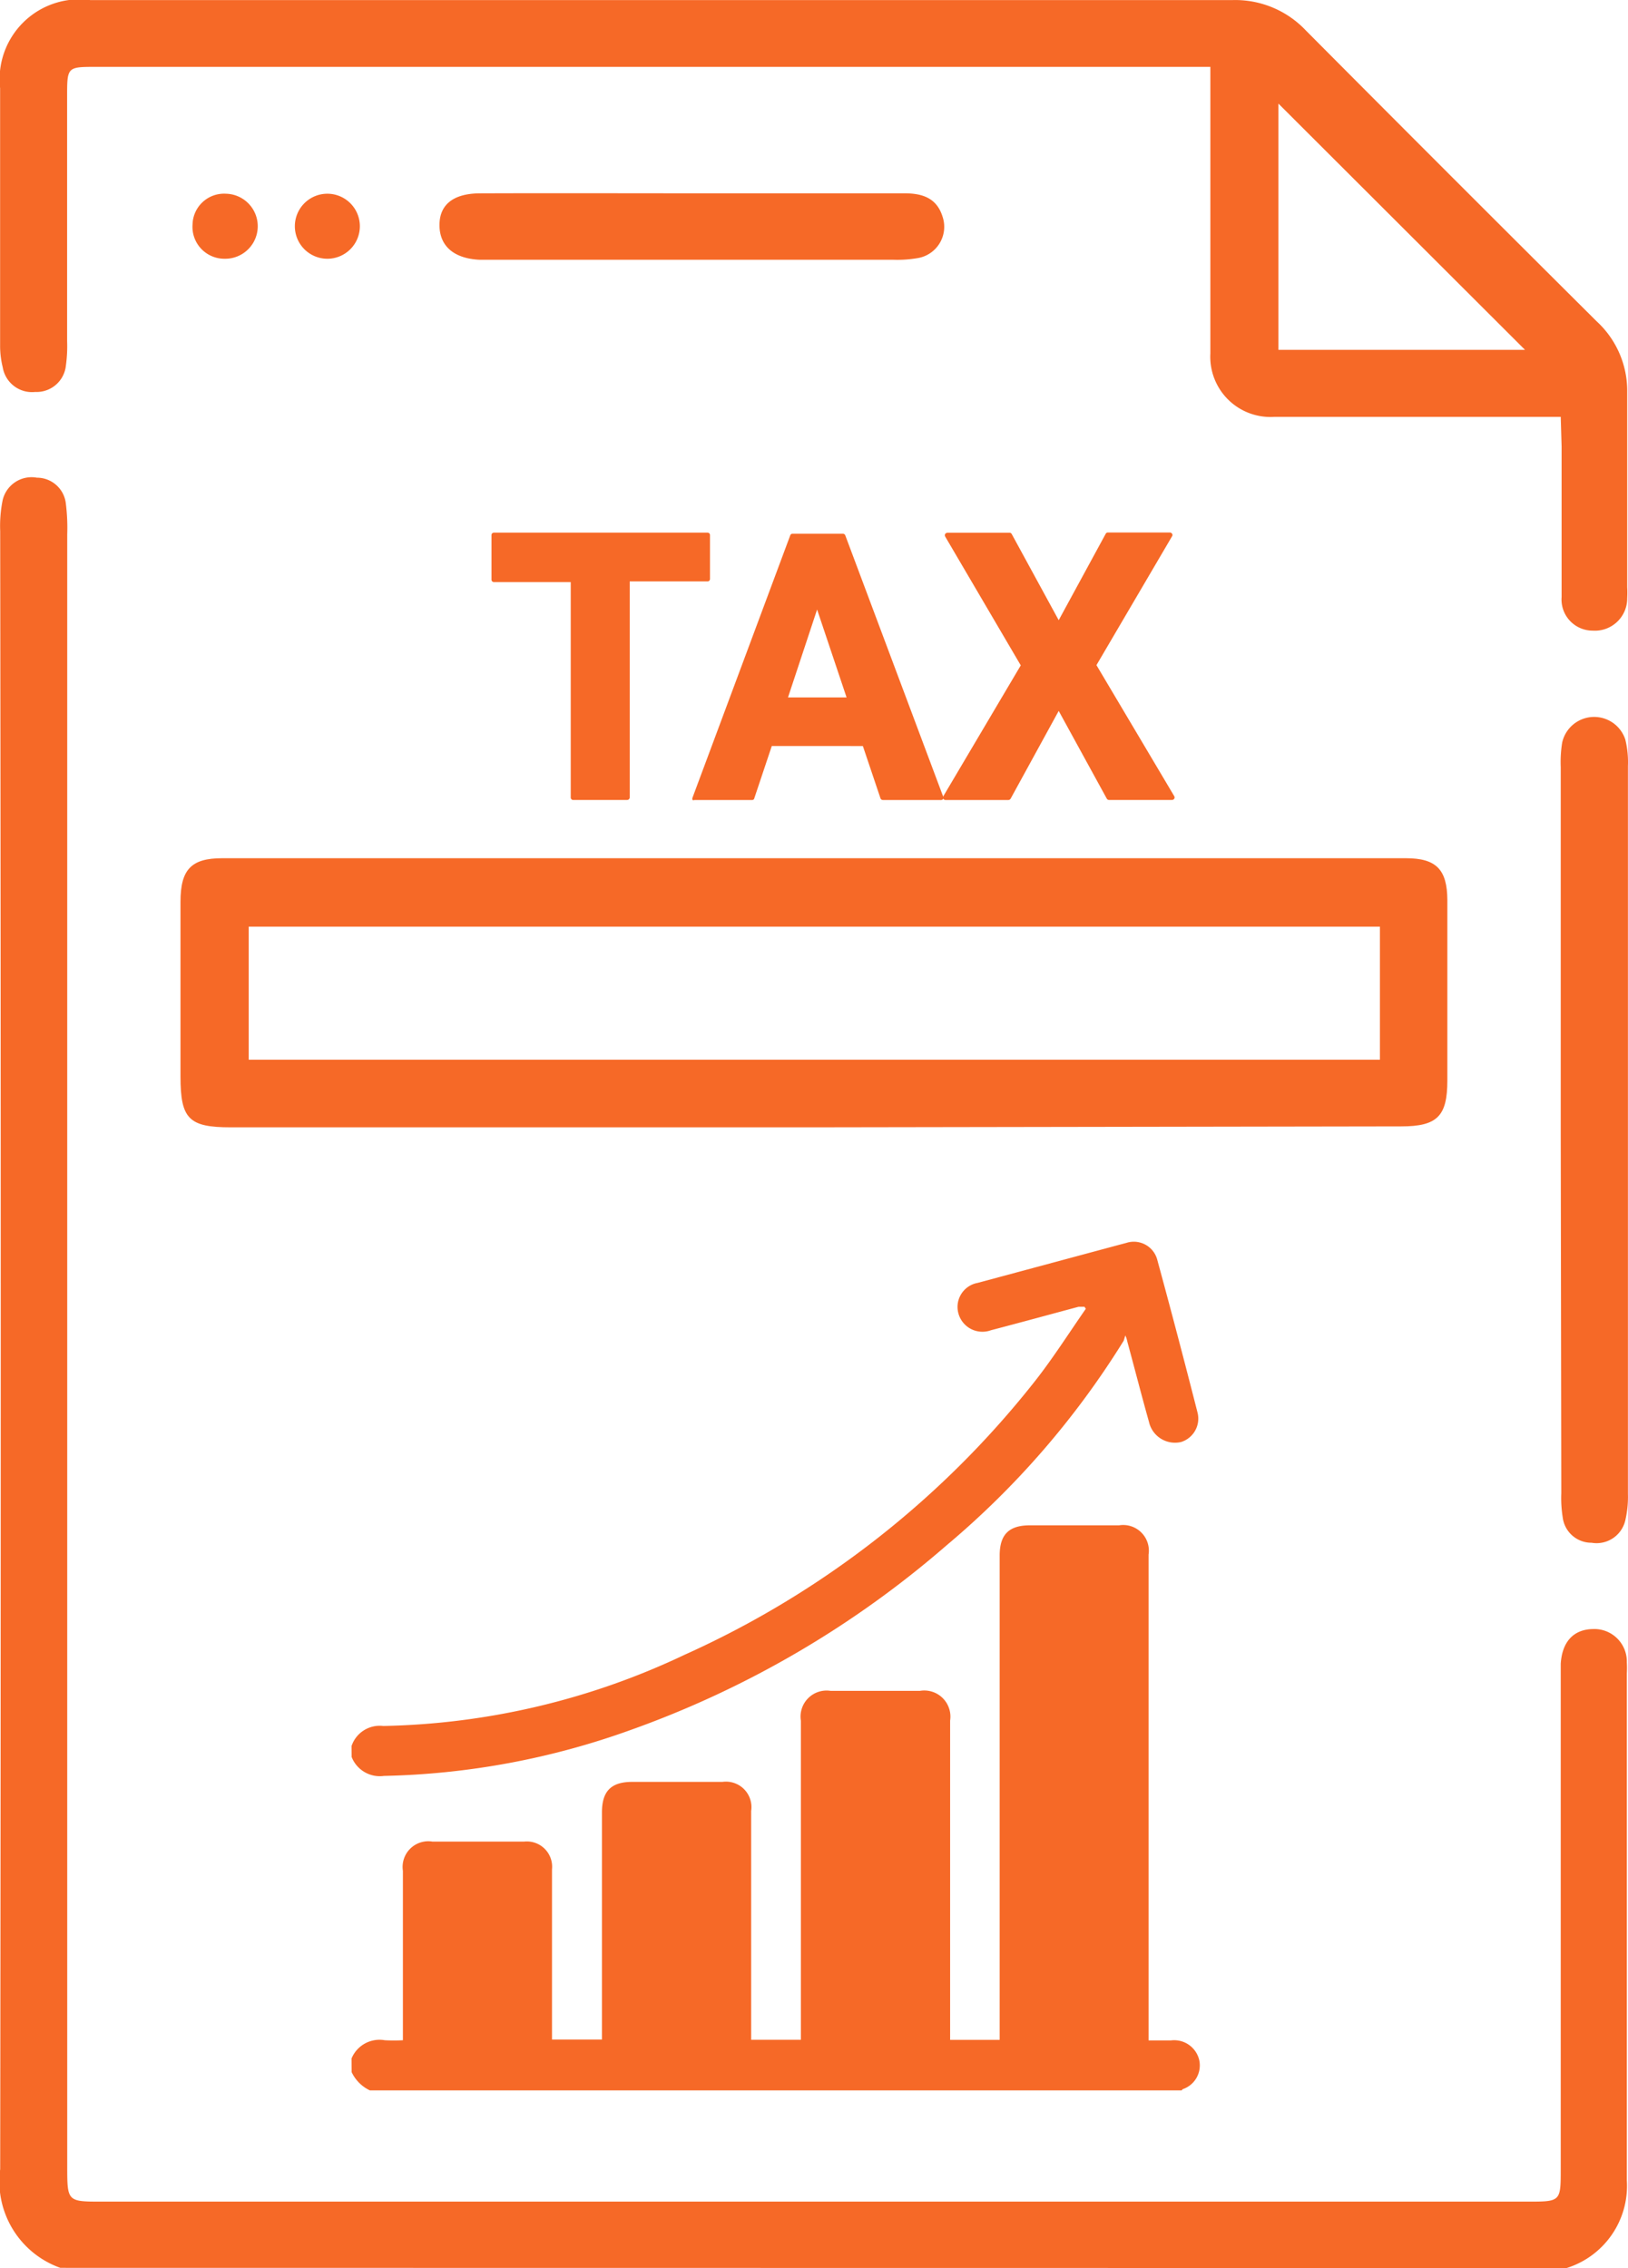
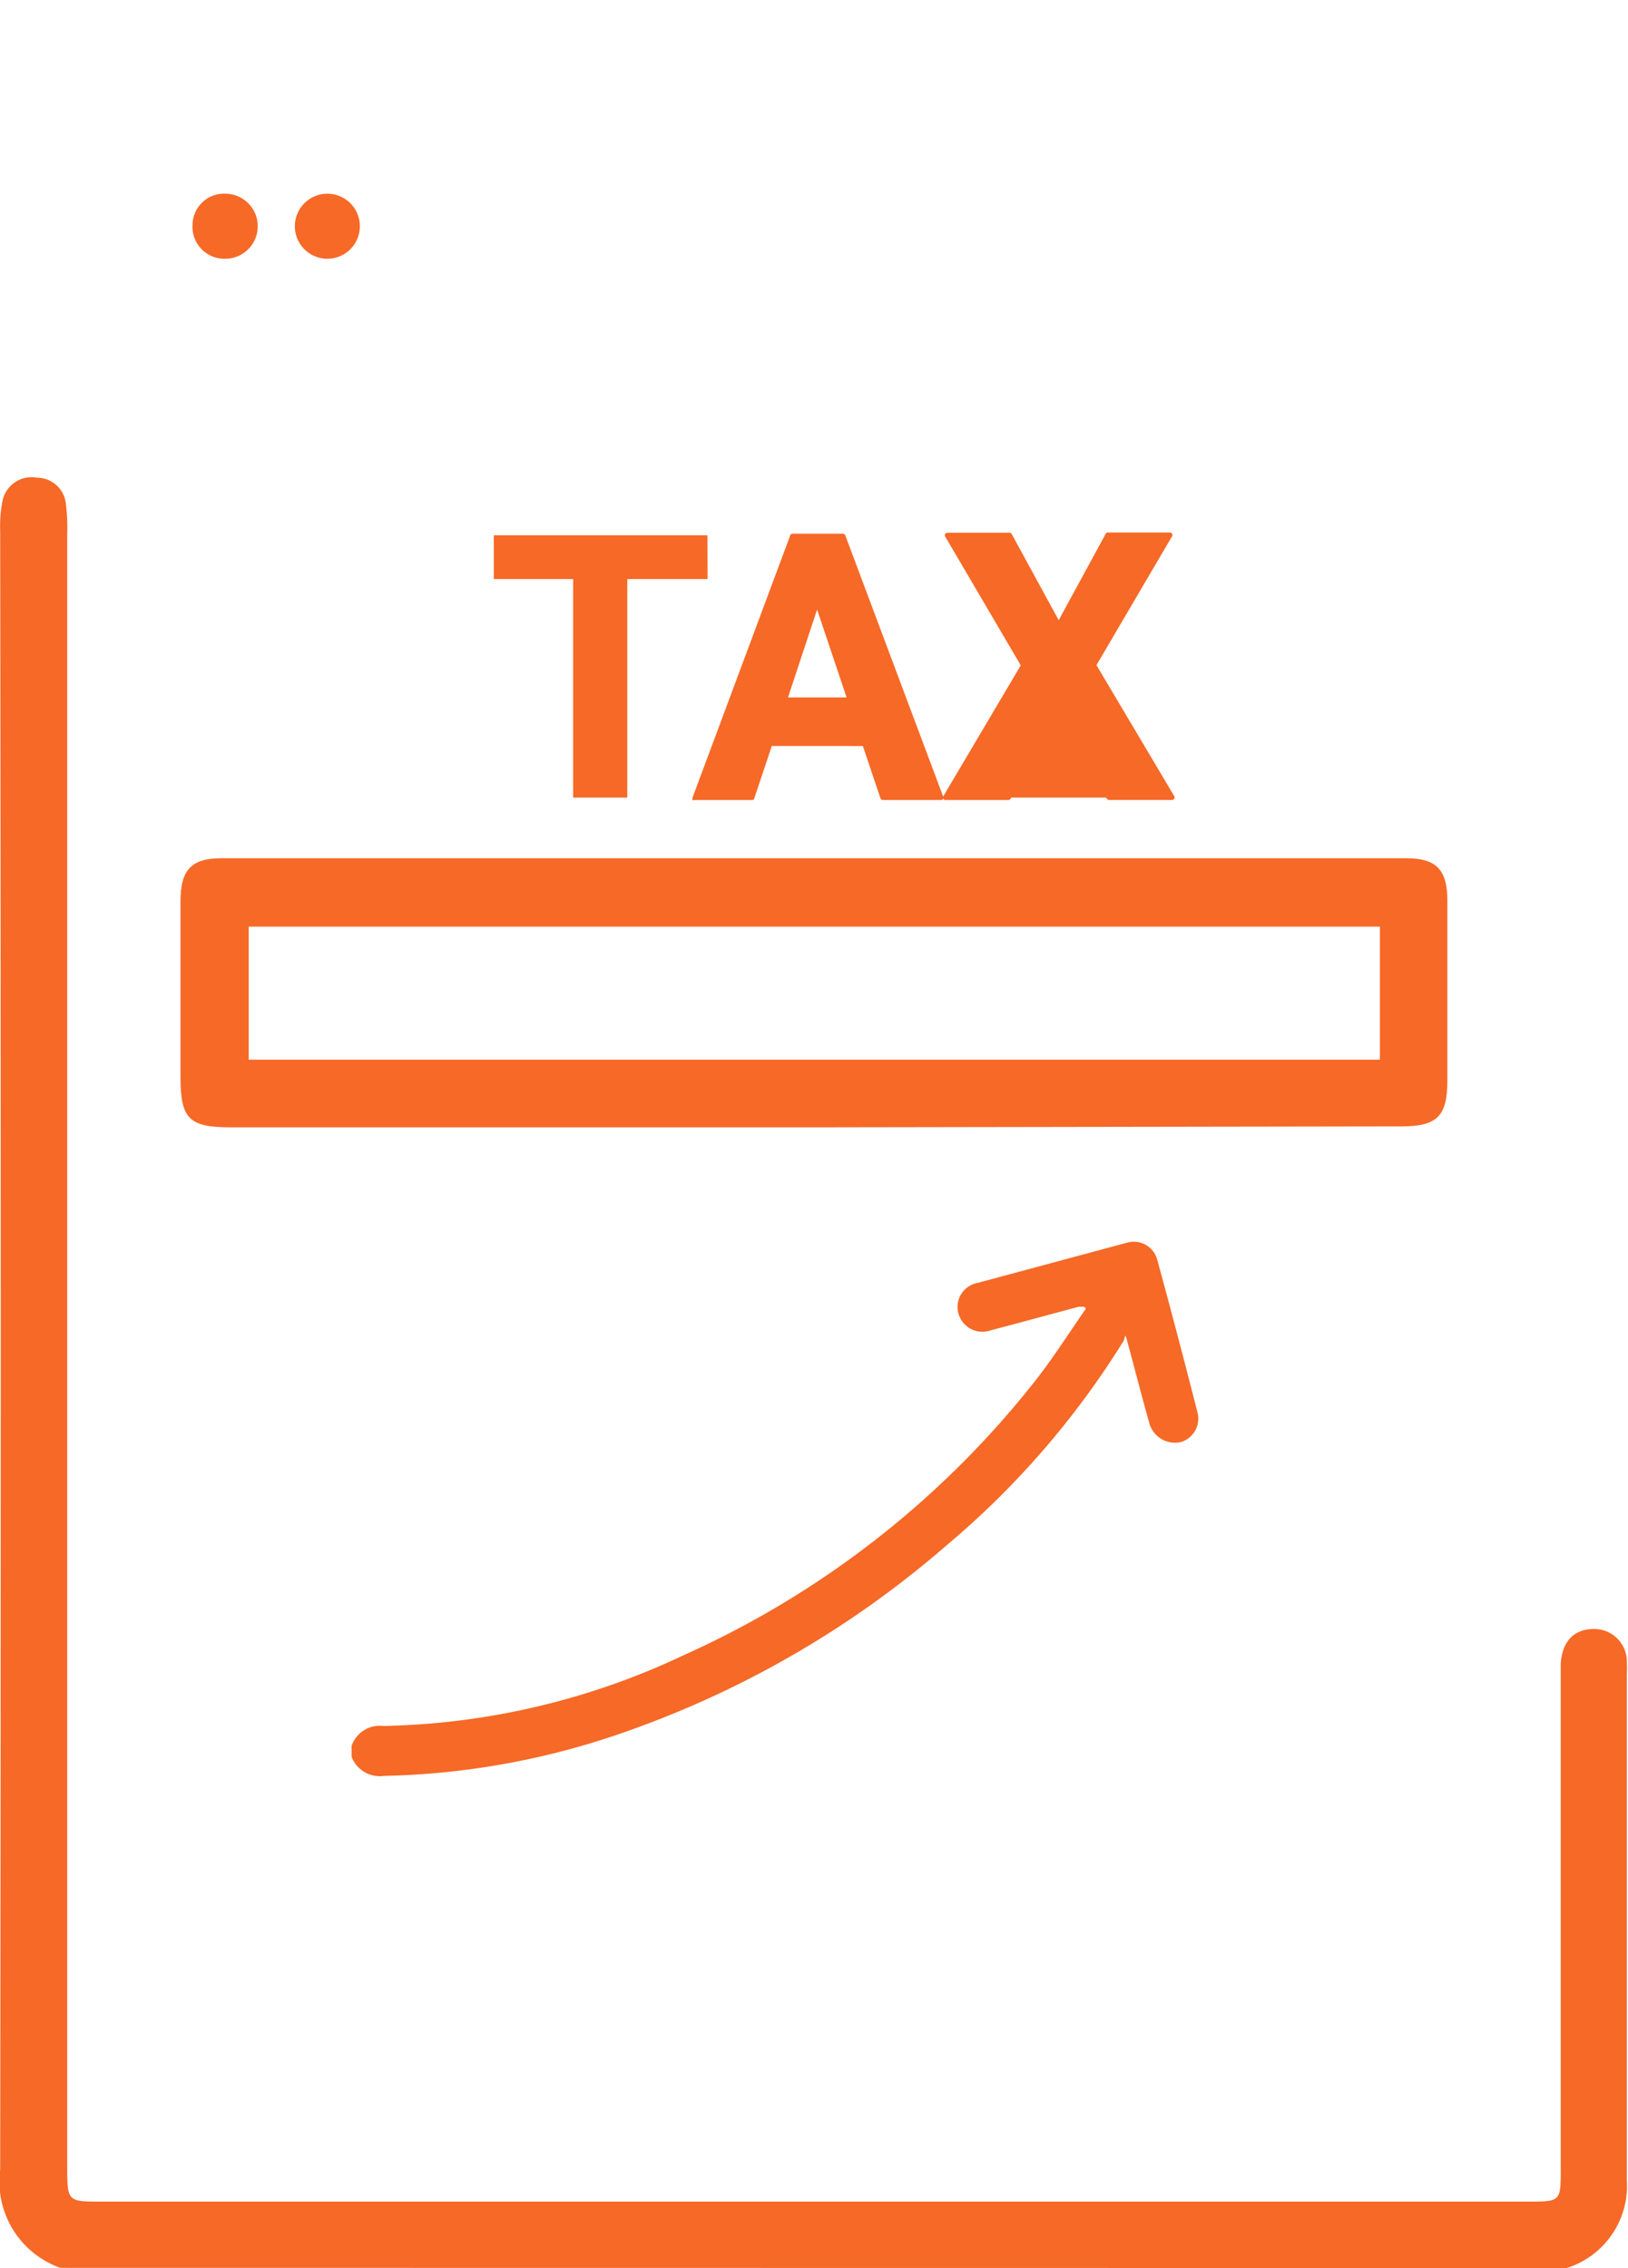
<svg xmlns="http://www.w3.org/2000/svg" id="Tax-Deferred_Growth" data-name="Tax-Deferred Growth" width="43.078" height="60" viewBox="0 0 43.078 60">
  <path id="Path_108656" data-name="Path 108656" d="M1.591,68.409A2.424,2.424,0,0,1,0,65.8Q.03,44.141,0,22.463a3.451,3.451,0,0,1,.064-.812.786.786,0,0,1,.908-.6.77.77,0,0,1,.765.68,5.24,5.24,0,0,1,.037.818V65.717c0,.94,0,.94.918.94H40.417c.876,0,.876,0,.876-.865V52.428c.037-.584.34-.908.849-.918a.86.86,0,0,1,.9.881,2.654,2.654,0,0,1,0,.292V66.094a2.278,2.278,0,0,1-1.593,2.32Z" transform="translate(0.005 -8.414)" fill="#f66927" />
-   <path id="Path_108657" data-name="Path 108657" d="M41.295,11.026H33.718a1.593,1.593,0,0,1-1.694-1.678V1.767H2.543c-.77,0-.77,0-.77.791V9.025a3.716,3.716,0,0,1-.032.642.78.78,0,0,1-.812.7.786.786,0,0,1-.86-.653A2.352,2.352,0,0,1,0,9.131q0-3.4,0-6.8A2.111,2.111,0,0,1,2.384,0H32.609a2.57,2.57,0,0,1,1.938.8q3.839,3.86,7.7,7.7a2.5,2.5,0,0,1,.807,1.874v5.155a2.653,2.653,0,0,1,0,.292.855.855,0,0,1-.913.86.823.823,0,0,1-.823-.887q0-1.991,0-3.982ZM40.35,9.253,33.825,2.739V9.253Z" transform="translate(0.003 0.002)" fill="#f66927" />
  <path id="Path_108658" data-name="Path 108658" d="M24.679,44.956H9.282c-1.11,0-1.327-.228-1.327-1.343V38.989c0-.849.281-1.152,1.1-1.152H40.383c.8,0,1.088.3,1.094,1.1v4.778c0,.945-.265,1.216-1.221,1.216Zm15.014-5.309H9.76v3.52H39.693Z" transform="translate(-3.179 -15.133)" fill="#f66927" />
-   <path id="Path_108659" data-name="Path 108659" d="M68.823,42.524v-9.6a3.264,3.264,0,0,1,.037-.642.867.867,0,0,1,1.672-.085,2.516,2.516,0,0,1,.069.7V52.15a2.74,2.74,0,0,1-.069.7.78.78,0,0,1-.892.595.765.765,0,0,1-.765-.674,3.217,3.217,0,0,1-.037-.642Z" transform="translate(-27.525 -12.632)" fill="#f66927" />
-   <path id="Path_108660" data-name="Path 108660" d="M26.068,8.52H31.68c.473,0,.855.122,1.009.616a.839.839,0,0,1-.669,1.1,3.186,3.186,0,0,1-.637.042H20.44c-.685-.032-1.062-.366-1.062-.918s.382-.834,1.062-.839C22.32,8.514,24.21,8.52,26.068,8.52Z" transform="translate(-7.749 -3.406)" fill="#f66927" />
  <path id="Path_108661" data-name="Path 108661" d="M9.334,10.258a.844.844,0,0,1-.849-.908.834.834,0,0,1,.881-.812.86.86,0,0,1-.032,1.72Z" transform="translate(-3.39 -3.413)" fill="#f66927" />
  <path id="Path_108662" data-name="Path 108662" d="M13.859,10.259a.86.86,0,1,1,.86-.86A.86.86,0,0,1,13.859,10.259Z" transform="translate(-5.197 -3.414)" fill="#f66927" />
-   <path id="Path_108663" data-name="Path 108663" d="M15.5,81.35a.8.8,0,0,1,.881-.483,4.726,4.726,0,0,0,.478,0V76.386a.68.68,0,0,1,.78-.775h2.432a.669.669,0,0,1,.733.738v4.5h1.322v-6.01c0-.563.244-.807.8-.807h2.389a.674.674,0,0,1,.759.77v6.052H27.39V72.415a.689.689,0,0,1,.786-.791h2.363a.692.692,0,0,1,.8.786v8.447h1.311V68.045c0-.557.244-.8.8-.8H35.81a.68.68,0,0,1,.78.775V80.872h.589a.68.68,0,0,1,.754.531.664.664,0,0,1-.441.759l-.027.032H15.986a1.014,1.014,0,0,1-.483-.483Z" transform="translate(-6.198 -26.893)" fill="#f66927" />
  <path id="Path_108664" data-name="Path 108664" d="M15.5,68.088a.786.786,0,0,1,.839-.531,19.437,19.437,0,0,0,7.964-1.879,24.682,24.682,0,0,0,9.3-7.268c.473-.605.887-1.258,1.327-1.89l-.037-.053h-.154c-.775.207-1.545.419-2.32.621a.658.658,0,0,1-.881-.68.648.648,0,0,1,.531-.573l3.716-1L36,54.778a.642.642,0,0,1,.823.457q.549,2.015,1.062,4.03a.648.648,0,0,1-.435.78.706.706,0,0,1-.849-.531c-.2-.711-.382-1.423-.573-2.124a.721.721,0,0,0-.053-.165l-.042.138a22.58,22.58,0,0,1-4.688,5.415,26.11,26.11,0,0,1-8.357,4.884,20.456,20.456,0,0,1-6.53,1.216.8.8,0,0,1-.855-.5Z" transform="translate(-6.198 -21.897)" fill="#f66927" />
  <path id="Path_108665" data-name="Path 108665" d="M27.431,24.757H25.307v5.782H23.874V24.757h-2.1V23.6h5.654Z" transform="translate(-8.708 -9.439)" fill="#f66927" />
-   <path id="Path_108666" data-name="Path 108666" d="M25.259,30.556H23.831a.064.064,0,0,1-.064-.064v-5.7H21.734a.064.064,0,0,1-.064-.064V23.553a.064.064,0,0,1,.064-.069h5.654a.064.064,0,0,1,.064.069v1.157a.064.064,0,0,1-.064.064h-2.06v5.718A.069.069,0,0,1,25.259,30.556ZM23.9,30.423h1.3V24.711a.069.069,0,0,1,.064-.069h2.06V23.617H21.8v1.025h2.028a.069.069,0,0,1,.069.069Z" transform="translate(-8.665 -9.393)" fill="#f66927" />
  <path id="Path_108667" data-name="Path 108667" d="M35.127,29.069H32.621L32.143,30.5H30.625l2.586-6.939h1.338l2.6,6.939H35.61ZM33,27.912H34.74l-.871-2.559Z" transform="translate(-12.247 -9.424)" fill="#f66927" />
  <path id="Path_108668" data-name="Path 108668" d="M37.089,30.574H35.571a.069.069,0,0,1-.064-.042l-.467-1.386H32.63l-.462,1.38a.058.058,0,0,1-.064.048H30.586a.064.064,0,0,1-.053,0,.09.09,0,0,1,0-.064l2.586-6.939a.064.064,0,0,1,.064-.042h1.327a.069.069,0,0,1,.064.042l2.591,6.913a.09.09,0,0,1,0,.064.085.085,0,0,1-.074.027Zm-1.471-.133h1.375l-2.548-6.806H33.214l-2.532,6.806h1.375l.462-1.386a.069.069,0,0,1,.064-.042h2.506a.064.064,0,0,1,.064.042Zm-.913-2.448H32.97a.074.074,0,0,1-.064-.09l.86-2.6a.074.074,0,0,1,.064-.048h0a.069.069,0,0,1,.064.048l.871,2.6a.058.058,0,0,1,0,.058.064.064,0,0,1-.058.032Zm-1.646-.133h1.55l-.78-2.325Z" transform="translate(-12.208 -9.41)" fill="#f66927" />
-   <path id="Path_108669" data-name="Path 108669" d="M44.685,25.988l1.3-2.389h1.646l-2.023,3.44,2.076,3.5H46.018l-1.333-2.432-1.333,2.432H41.686l2.065-3.5L41.728,23.6h1.646Z" transform="translate(-16.672 -9.439)" fill="#f66927" />
+   <path id="Path_108669" data-name="Path 108669" d="M44.685,25.988l1.3-2.389h1.646l-2.023,3.44,2.076,3.5H46.018H41.686l2.065-3.5L41.728,23.6h1.646Z" transform="translate(-16.672 -9.439)" fill="#f66927" />
  <path id="Path_108670" data-name="Path 108670" d="M47.637,30.556H45.975a.074.074,0,0,1-.058-.032L44.643,28.2l-1.274,2.325a.074.074,0,0,1-.058.032H41.643a.066.066,0,0,1-.053-.1l2.049-3.462-2-3.408a.08.08,0,0,1,0-.069.09.09,0,0,1,.058-.032h1.646a.064.064,0,0,1,.058.037L44.643,25.8l1.242-2.283a.064.064,0,0,1,.058-.037h1.646a.069.069,0,0,1,.053.032.058.058,0,0,1,0,.069l-2,3.408L47.7,30.455a.066.066,0,0,1-.058.1Zm-1.593-.133h1.508l-2.017-3.4a.08.08,0,0,1,0-.069L47.5,23.617H45.98L44.7,25.974a.069.069,0,0,1-.117,0L43.3,23.617H41.813l1.964,3.339a.08.08,0,0,1,0,.069l-2.017,3.4h1.508l1.317-2.394a.069.069,0,0,1,.117,0Z" transform="translate(-16.629 -9.393)" fill="#f66927" />
</svg>